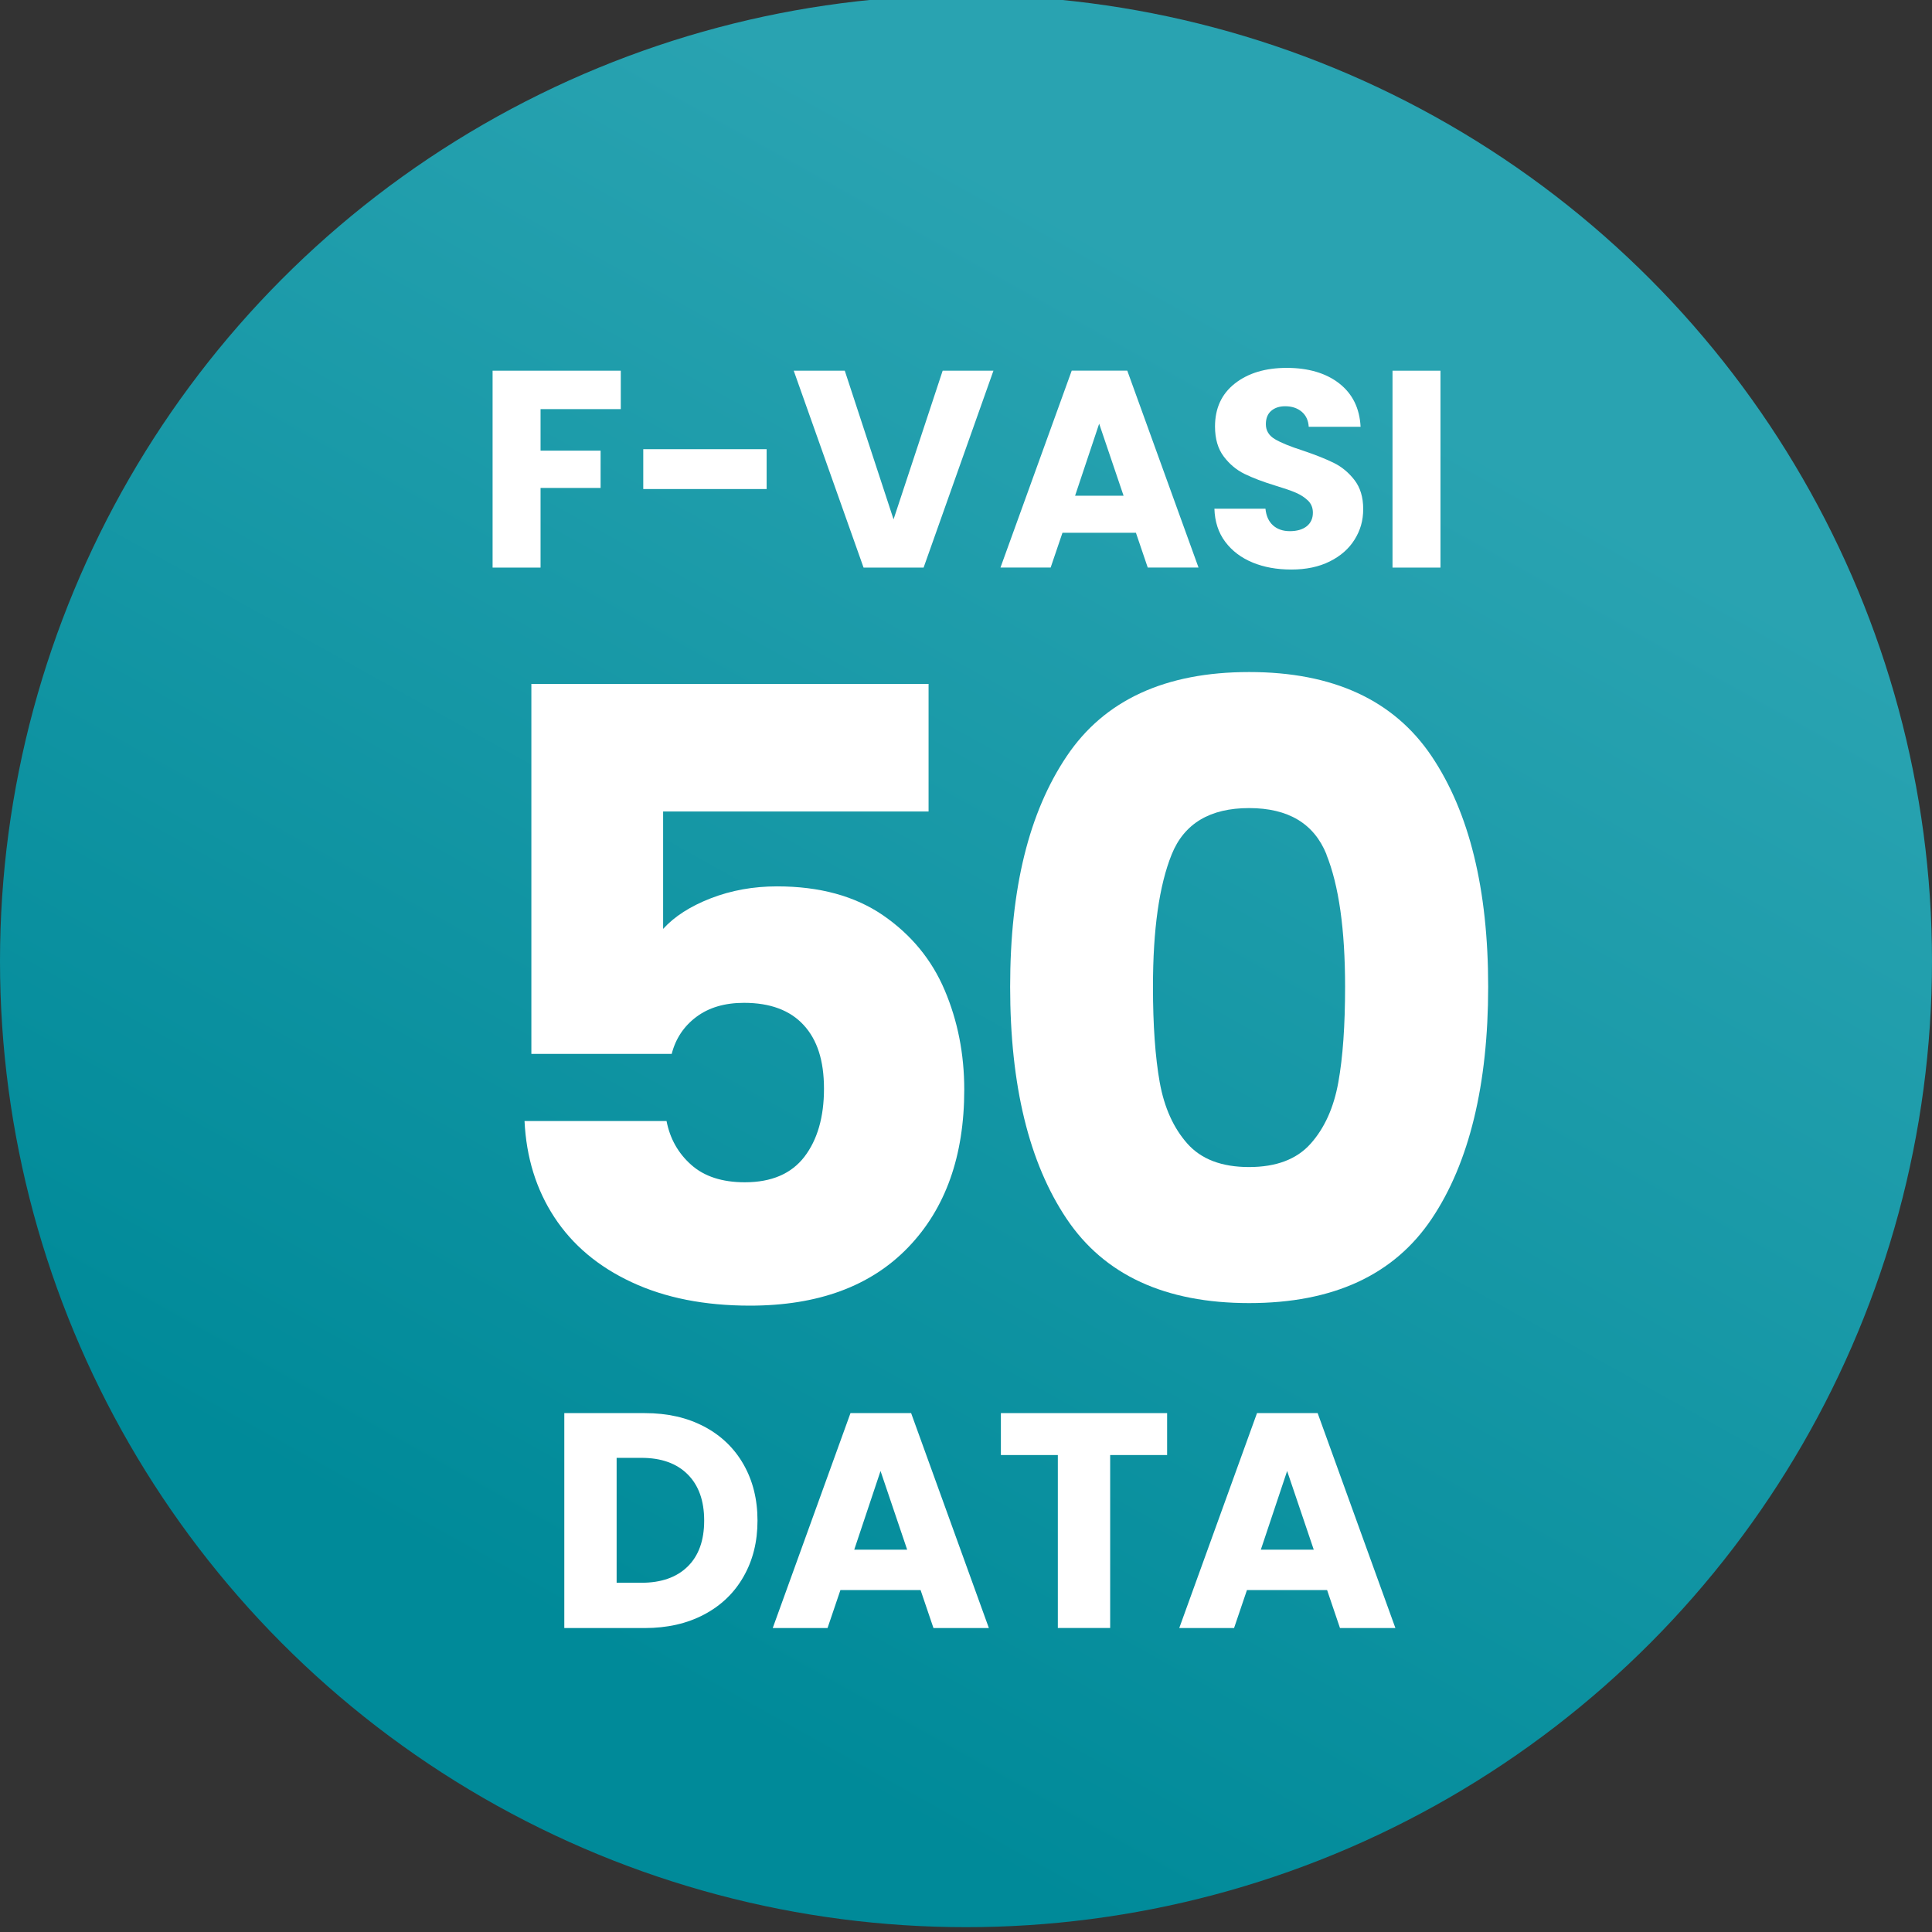
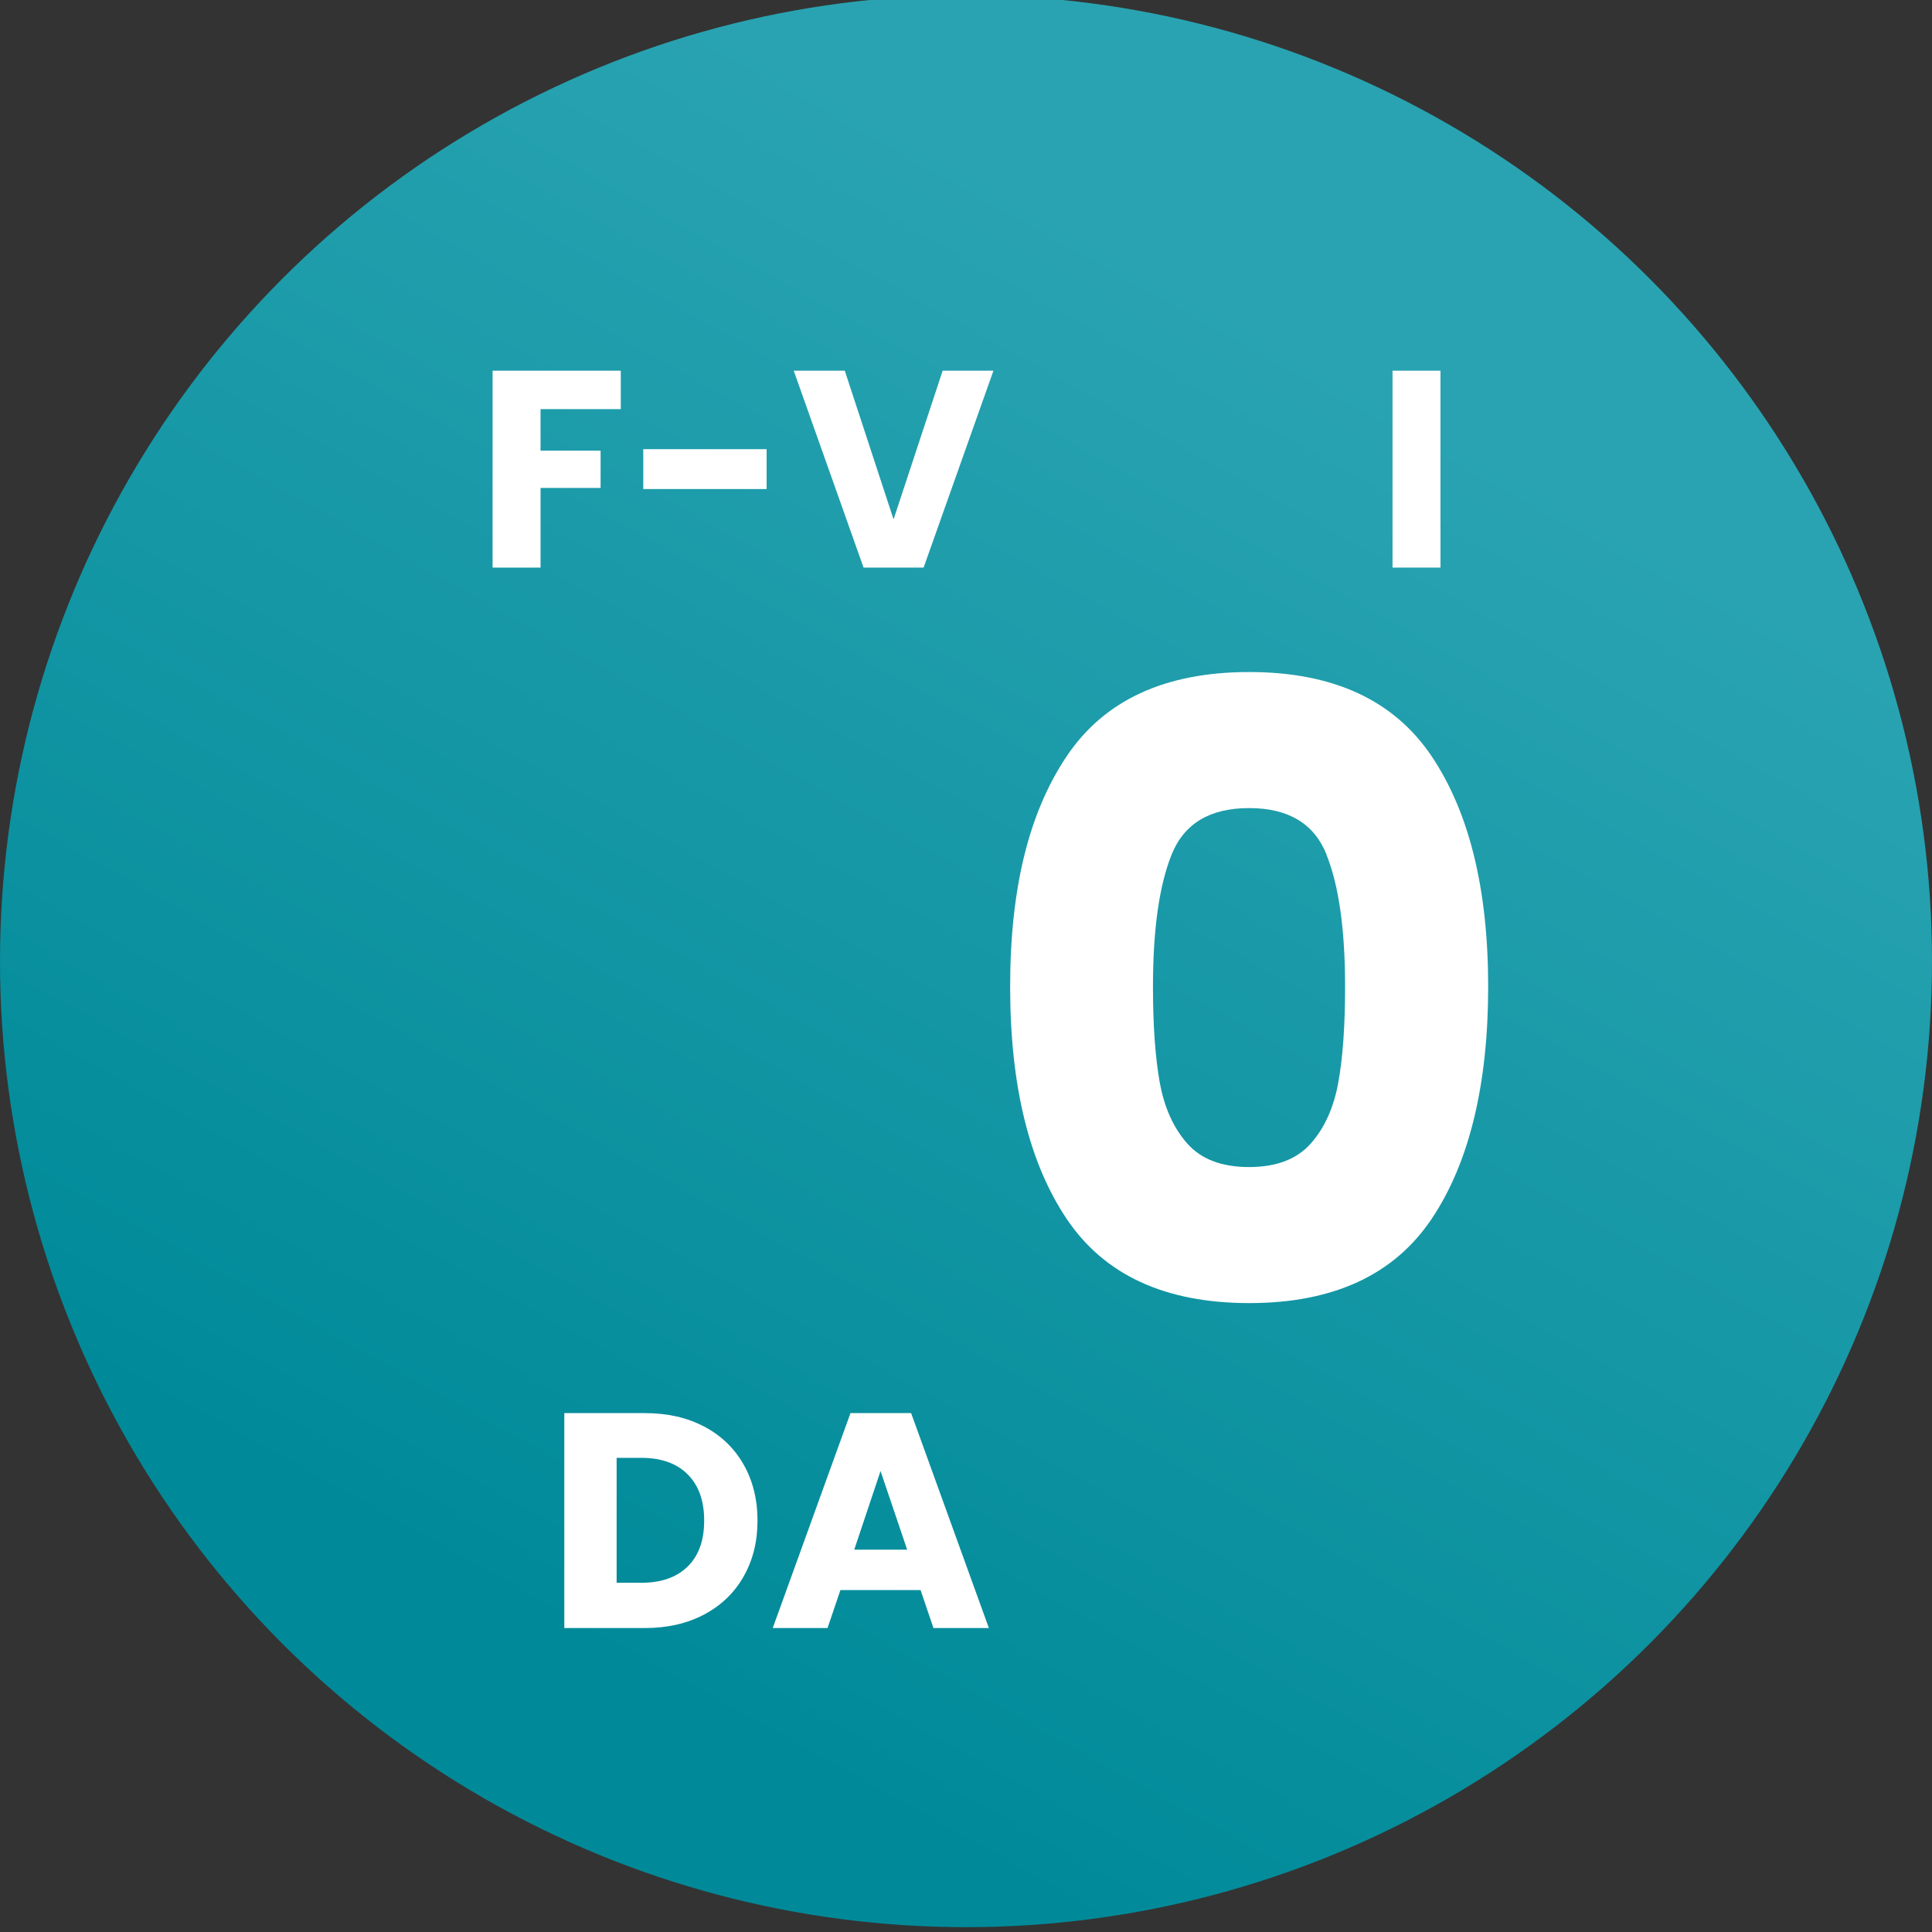
<svg xmlns="http://www.w3.org/2000/svg" id="Layer_1" width="4in" height="4in" viewBox="0 0 288 288">
  <rect x="0" y="0" width="288" height="288" fill="#333333" stroke="none" />
  <defs>
    <style>.cls-1{fill:url(#linear-gradient);}.cls-1,.cls-2{stroke-width:0px;}.cls-2{fill:#fff;}</style>
    <linearGradient id="linear-gradient" x1="72.44" y1="271.62" x2="195.04" y2="51.76" gradientUnits="userSpaceOnUse">
      <stop offset=".12" stop-color="#008a99" />
      <stop offset="1" stop-color="#29a3b1" />
    </linearGradient>
  </defs>
  <circle class="cls-1" cx="144" cy="143.28" r="144" />
-   <path class="cls-2" d="M138.41,120.97h-39.56v17.5c1.69-1.86,4.06-3.38,7.1-4.56,3.04-1.18,6.34-1.78,9.89-1.78,6.34,0,11.6,1.44,15.79,4.31,4.18,2.88,7.25,6.59,9.19,11.16,1.94,4.56,2.92,9.51,2.92,14.83,0,9.89-2.79,17.73-8.37,23.52-5.58,5.79-13.44,8.68-23.58,8.68-6.76,0-12.64-1.16-17.62-3.49-4.99-2.32-8.83-5.56-11.54-9.7-2.71-4.14-4.18-8.92-4.44-14.33h21.17c.51,2.62,1.73,4.8,3.68,6.53,1.94,1.73,4.61,2.6,7.99,2.6,3.97,0,6.93-1.27,8.88-3.8,1.94-2.54,2.92-5.92,2.92-10.14s-1.01-7.31-3.04-9.51c-2.03-2.2-4.99-3.3-8.88-3.3-2.88,0-5.24.7-7.1,2.09-1.86,1.39-3.09,3.23-3.68,5.52h-20.92v-55.15h59.21v19.02Z" />
  <path class="cls-2" d="M159.01,112.73c5.62-8.37,14.69-12.55,27.2-12.55s21.57,4.18,27.2,12.55c5.62,8.37,8.43,19.82,8.43,34.36s-2.81,26.25-8.43,34.61c-5.62,8.37-14.69,12.55-27.2,12.55s-21.58-4.18-27.2-12.55c-5.62-8.37-8.43-19.91-8.43-34.61s2.81-25.99,8.43-34.36ZM197.74,127.37c-1.86-4.61-5.71-6.91-11.54-6.91s-9.68,2.3-11.54,6.91c-1.86,4.61-2.79,11.18-2.79,19.72,0,5.75.34,10.5,1.01,14.26.68,3.76,2.05,6.8,4.12,9.13,2.07,2.33,5.13,3.49,9.19,3.49s7.12-1.16,9.19-3.49c2.07-2.32,3.44-5.37,4.12-9.13.68-3.76,1.01-8.51,1.01-14.26,0-8.54-.93-15.11-2.79-19.72Z" />
  <path class="cls-2" d="M92.54,55.26v5.73h-11.96v6.19h8.95v5.56h-8.95v11.87h-7.15v-29.35h19.1Z" />
  <path class="cls-2" d="M114.28,66.96v5.94h-18.39v-5.94h18.39Z" />
  <path class="cls-2" d="M148.09,55.26l-10.41,29.35h-8.95l-10.41-29.35h7.61l7.27,22.16,7.32-22.16h7.57Z" />
-   <path class="cls-2" d="M169.33,79.42h-10.95l-1.76,5.18h-7.48l10.62-29.35h8.28l10.62,29.35h-7.57l-1.76-5.18ZM167.49,73.9l-3.64-10.74-3.59,10.74h7.23Z" />
-   <path class="cls-2" d="M186.72,83.85c-1.7-.7-3.06-1.73-4.08-3.09-1.02-1.36-1.55-3.01-1.61-4.93h7.61c.11,1.09.49,1.92,1.13,2.49.64.57,1.48.86,2.51.86s1.9-.24,2.51-.73c.61-.49.92-1.16.92-2.03,0-.72-.24-1.32-.73-1.8-.49-.47-1.09-.86-1.8-1.17-.71-.31-1.72-.65-3.03-1.05-1.9-.58-3.44-1.17-4.64-1.76-1.2-.59-2.23-1.45-3.09-2.59-.86-1.14-1.3-2.63-1.3-4.47,0-2.73.99-4.87,2.97-6.42,1.98-1.55,4.56-2.32,7.73-2.32s5.84.77,7.82,2.32c1.98,1.55,3.04,3.7,3.18,6.46h-7.73c-.06-.95-.4-1.69-1.04-2.24-.64-.54-1.46-.82-2.47-.82-.86,0-1.56.23-2.09.69s-.79,1.12-.79,1.99c0,.95.45,1.69,1.34,2.22.89.53,2.28,1.1,4.18,1.71,1.9.64,3.43,1.25,4.62,1.84,1.18.58,2.21,1.44,3.07,2.55.86,1.12,1.3,2.55,1.3,4.31s-.43,3.19-1.28,4.56c-.85,1.37-2.08,2.45-3.7,3.26-1.62.81-3.53,1.21-5.73,1.21s-4.07-.35-5.77-1.04Z" />
  <path class="cls-2" d="M214.73,55.26v29.35h-7.15v-29.35h7.15Z" />
  <path class="cls-2" d="M104.98,212.66c2.53,1.34,4.48,3.22,5.86,5.64,1.38,2.42,2.08,5.21,2.08,8.37s-.69,5.92-2.08,8.35c-1.38,2.43-3.35,4.32-5.89,5.66-2.54,1.34-5.48,2.01-8.83,2.01h-12v-32.04h12c3.38,0,6.33.67,8.85,2.01ZM102.51,233.52c1.64-1.61,2.46-3.89,2.46-6.85s-.82-5.25-2.46-6.89c-1.64-1.64-3.94-2.46-6.89-2.46h-3.7v18.62h3.7c2.95,0,5.25-.81,6.89-2.42Z" />
  <path class="cls-2" d="M137.24,237.03h-11.96l-1.92,5.66h-8.17l11.59-32.04h9.04l11.59,32.04h-8.26l-1.92-5.66ZM135.23,231.01l-3.97-11.73-3.92,11.73h7.9Z" />
-   <path class="cls-2" d="M173.98,210.65v6.25h-8.49v25.78h-7.8v-25.78h-8.49v-6.25h24.78Z" />
-   <path class="cls-2" d="M197.84,237.03h-11.96l-1.92,5.66h-8.17l11.59-32.04h9.04l11.59,32.04h-8.26l-1.92-5.66ZM195.84,231.01l-3.97-11.73-3.92,11.73h7.89Z" />
</svg>